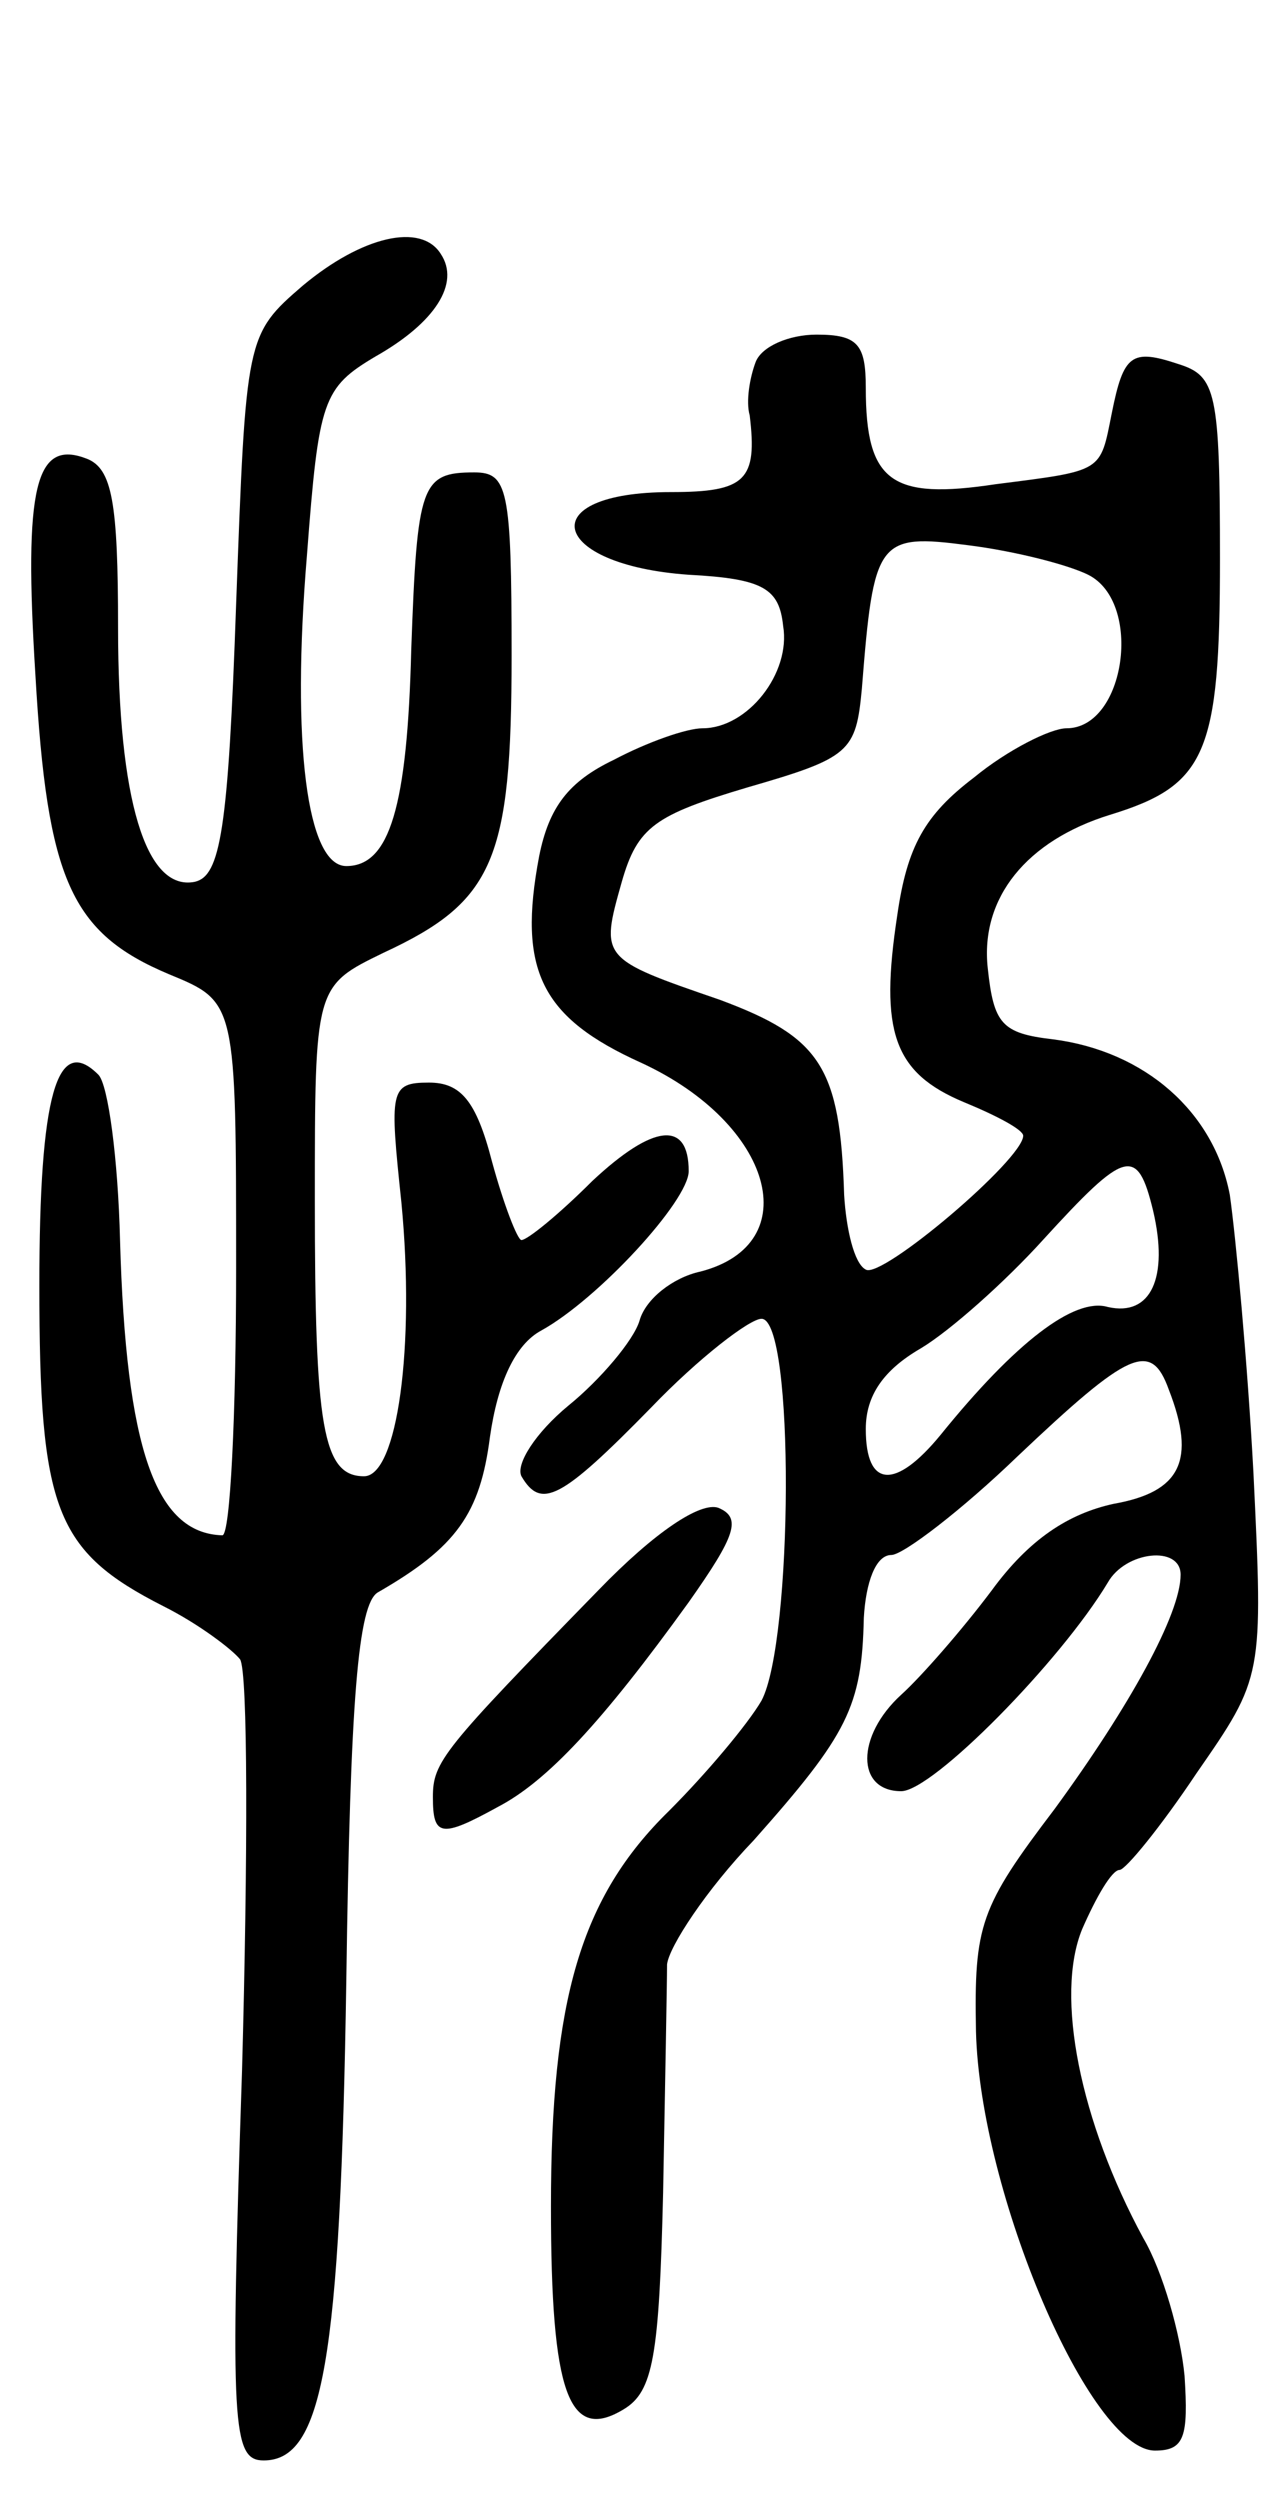
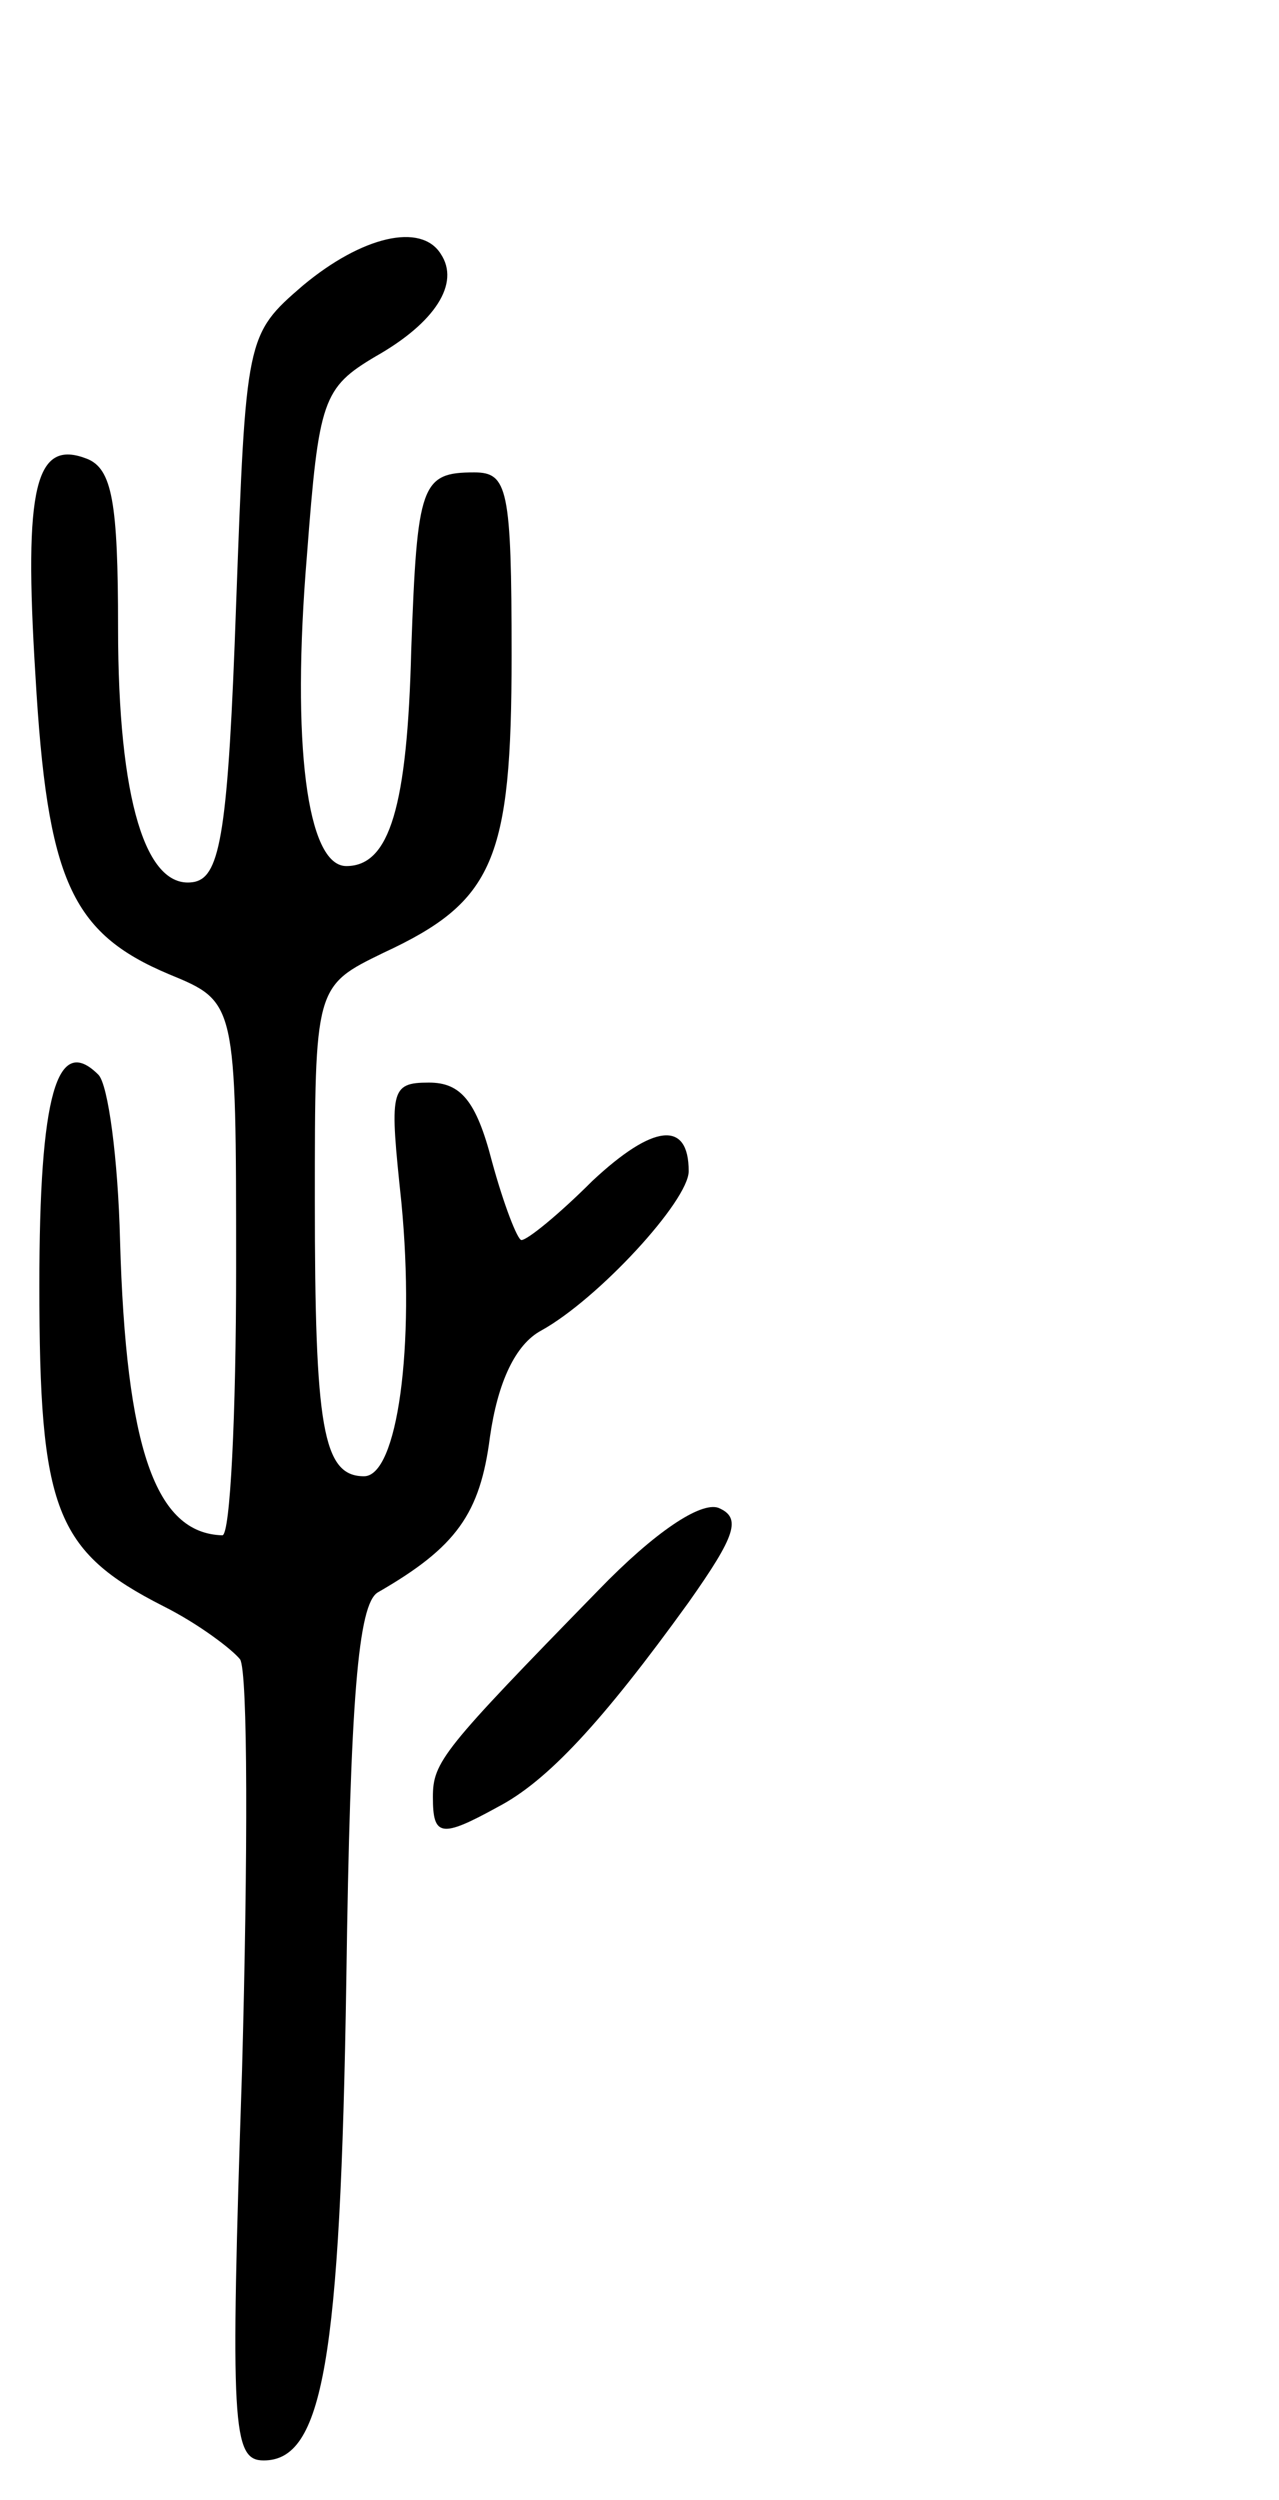
<svg xmlns="http://www.w3.org/2000/svg" version="1.0" width="65" height="127" viewBox="0 0 65 127">
  <g transform="translate(0,127) scale(0.1,-0.1)">
    <path d="M154 1125 c-29 -25 -29 -26 -34 -162 -4 -115 -8 -138 -21 -141 -25 -5 -39 42 -39 129 0 64 -3 81 -16 86 -26 10 -32 -14 -26 -110 6 -104 18 -131 68 -152 34 -14 34 -14 34 -149 0 -75 -3 -136 -7 -136 -34 1 -49 44 -52 150 -1 41 -6 79 -11 84 -21 21 -30 -10 -30 -107 0 -114 8 -135 63 -163 18 -9 35 -22 39 -27 4 -6 4 -100 1 -209 -6 -181 -5 -198 11 -198 30 0 39 50 42 244 2 143 6 191 16 197 40 23 52 40 57 79 4 28 13 47 26 54 29 16 75 66 75 81 0 26 -18 24 -49 -5 -17 -17 -33 -30 -36 -30 -2 0 -9 18 -15 40 -8 31 -16 40 -32 40 -20 0 -20 -4 -14 -61 7 -73 -2 -139 -19 -139 -21 0 -25 25 -25 140 0 109 0 109 35 126 56 26 65 47 65 151 0 85 -2 93 -19 93 -27 0 -29 -6 -32 -90 -2 -80 -11 -110 -33 -110 -20 0 -28 62 -20 158 6 79 8 85 35 101 30 17 43 37 33 52 -10 16 -40 9 -70 -16z" />
-     <path d="M384 1086 c-3 -8 -5 -20 -3 -27 4 -33 -2 -39 -40 -39 -71 0 -62 -37 9 -42 38 -2 46 -7 48 -26 4 -24 -18 -52 -41 -52 -8 0 -28 -7 -45 -16 -23 -11 -33 -24 -38 -49 -11 -58 1 -82 52 -105 67 -31 84 -92 30 -106 -14 -3 -28 -14 -31 -25 -3 -10 -20 -30 -36 -43 -17 -14 -27 -30 -24 -36 10 -17 20 -12 66 35 24 25 50 45 56 45 17 0 16 -164 0 -194 -7 -12 -28 -37 -47 -56 -45 -44 -60 -96 -60 -201 0 -95 9 -120 37 -103 15 9 18 27 20 110 1 54 2 107 2 116 1 9 20 38 44 63 48 54 55 68 56 113 1 18 6 32 14 32 6 0 36 23 64 50 57 54 68 59 77 34 14 -36 6 -52 -28 -58 -23 -5 -43 -18 -62 -44 -15 -20 -36 -44 -46 -53 -23 -21 -23 -49 0 -49 16 0 81 66 105 106 9 16 37 19 37 4 0 -20 -26 -67 -64 -119 -38 -50 -41 -59 -40 -113 2 -82 58 -213 91 -213 15 0 17 7 15 38 -2 21 -11 53 -21 70 -32 59 -45 123 -31 157 7 16 15 30 19 30 3 0 21 22 39 49 34 49 34 49 29 153 -3 56 -9 120 -12 141 -8 42 -43 73 -90 79 -26 3 -30 8 -33 36 -4 36 20 65 62 78 49 15 56 31 56 130 0 85 -2 93 -21 99 -24 8 -28 5 -34 -25 -6 -30 -4 -29 -59 -36 -53 -8 -66 1 -66 49 0 22 -4 27 -25 27 -14 0 -28 -6 -31 -14z m169 -108 c28 -14 19 -78 -11 -78 -8 0 -30 -11 -47 -25 -25 -19 -34 -35 -39 -70 -9 -59 -2 -80 34 -95 17 -7 30 -14 30 -17 0 -12 -72 -73 -80 -68 -6 3 -10 21 -11 38 -2 65 -12 80 -63 99 -61 21 -61 21 -50 60 8 28 17 34 64 48 52 15 55 18 58 50 6 76 8 79 54 73 24 -3 51 -10 61 -15z m33 -323 c8 -34 -1 -54 -23 -49 -17 5 -47 -18 -85 -65 -23 -28 -38 -27 -38 3 0 17 9 30 28 41 15 9 43 34 62 55 42 46 48 48 56 15z" />
    <path d="M304 462 c-79 -81 -84 -87 -84 -105 0 -20 4 -21 33 -5 25 13 53 43 97 104 24 34 27 43 15 48 -9 3 -32 -12 -61 -42z" />
  </g>
</svg>